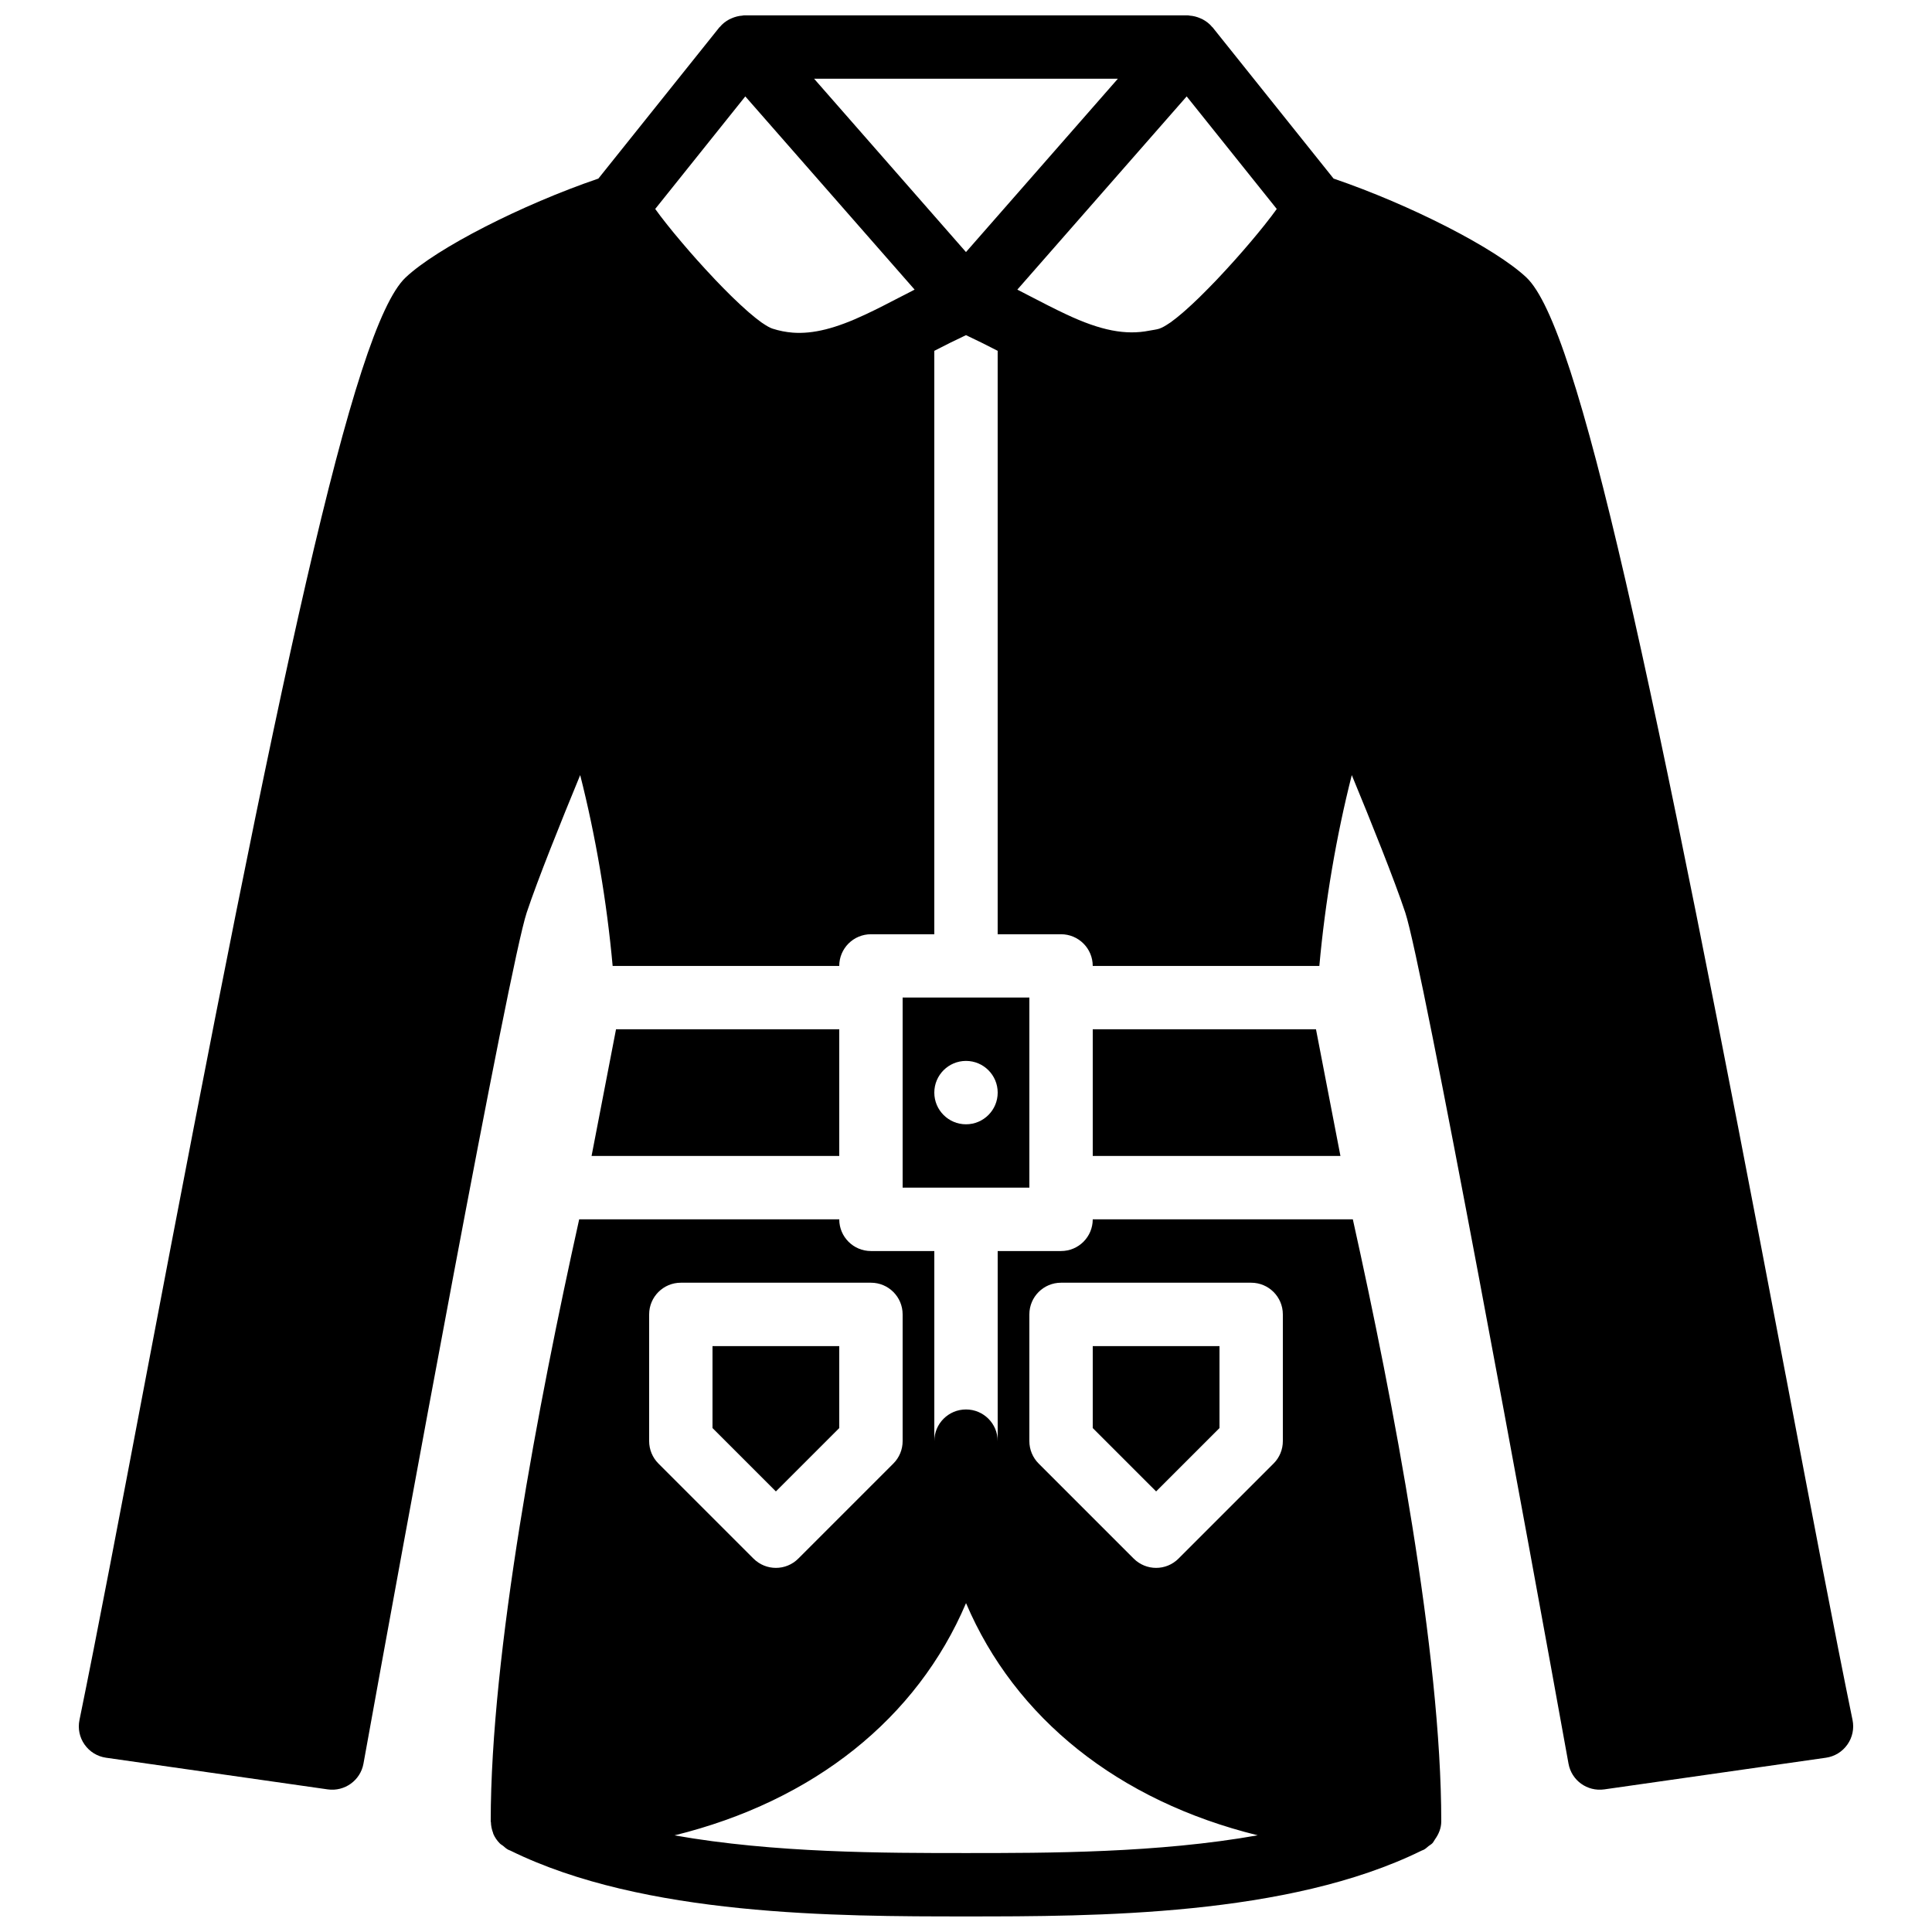
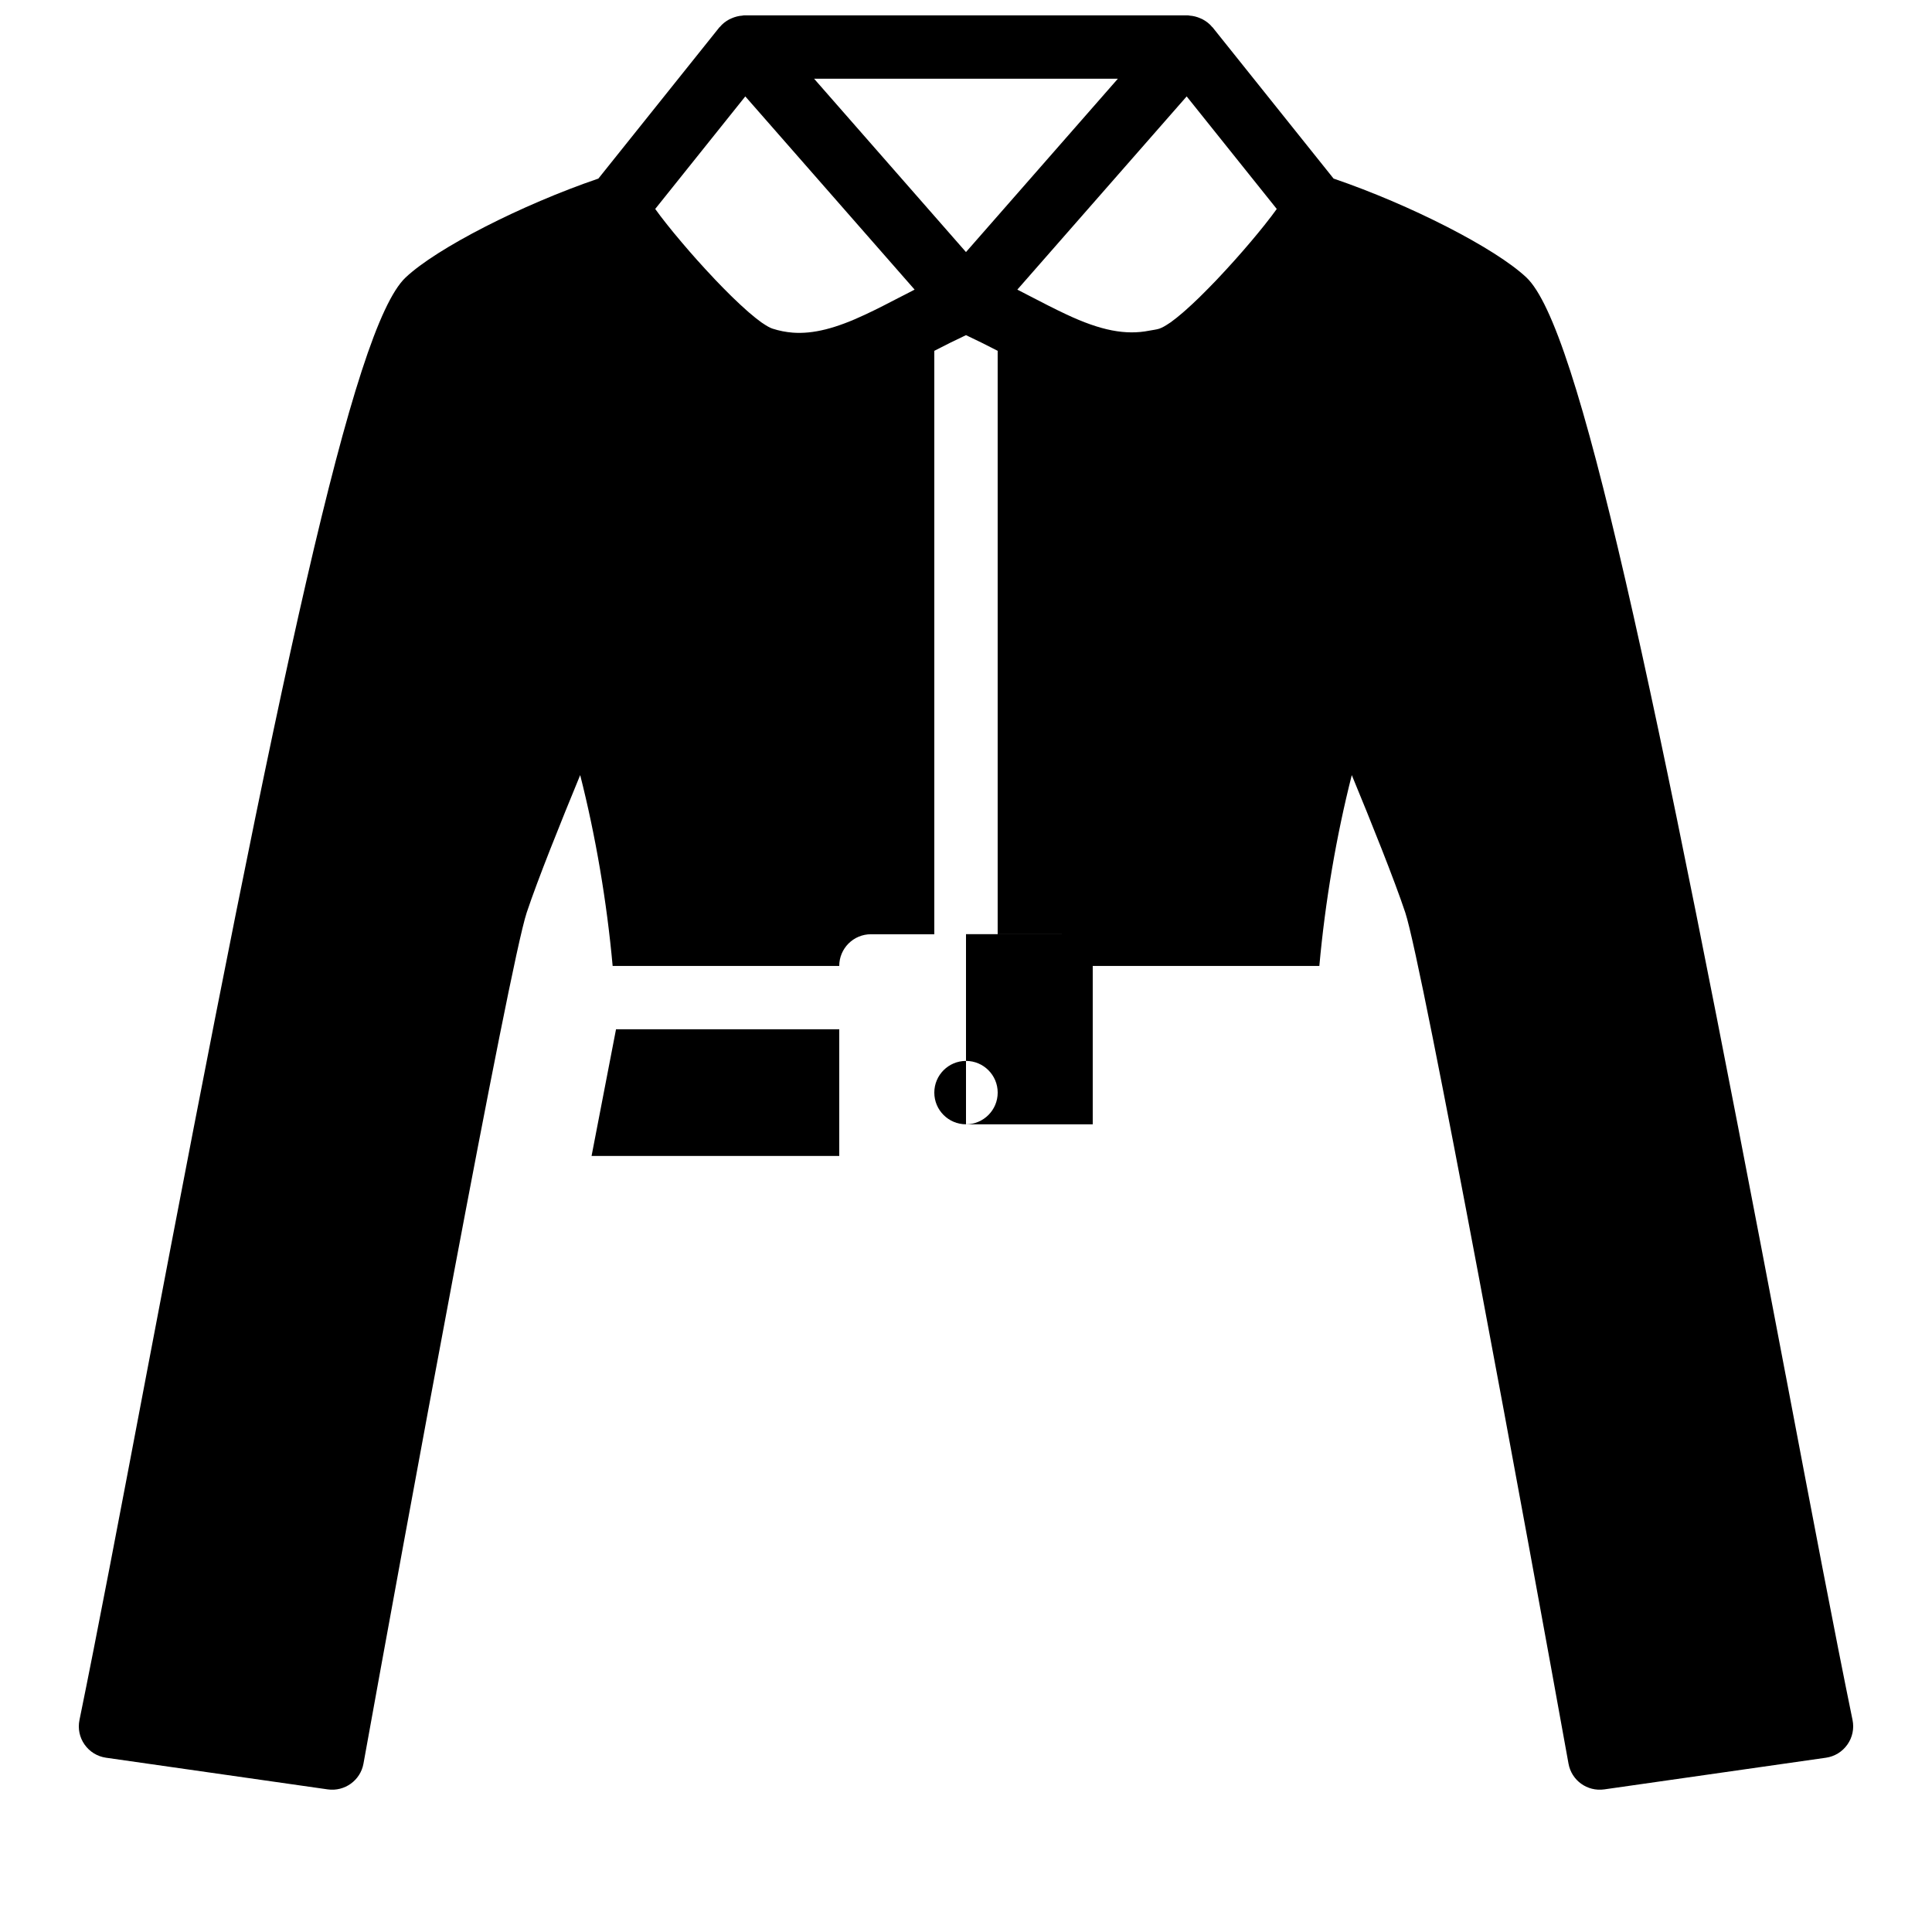
<svg xmlns="http://www.w3.org/2000/svg" width="800px" height="800px" version="1.1" viewBox="144 144 512 512">
  <defs>
    <clipPath id="b">
-       <path d="m274 467h252v184.9h-252z" />
-     </clipPath>
+       </clipPath>
    <clipPath id="a">
      <path d="m164 148.09h472v470.91h-472z" />
    </clipPath>
  </defs>
  <g clip-path="url(#b)">
-     <path d="m322.75 630.39c36.922-9.102 64.277-31.008 77.258-61.547 12.992 30.516 40.355 52.422 77.301 61.531-26.43 4.703-55.57 4.703-77.309 4.703-21.723 0-50.824 0-77.25-4.688zm-6.719-138.06c0-4.644 3.762-8.398 8.398-8.398h50.379c4.644 0 8.398 3.754 8.398 8.398v33.586c0 2.234-0.883 4.367-2.461 5.938l-25.191 25.191c-1.637 1.637-3.785 2.461-5.934 2.461-2.141 0-4.293-0.824-5.938-2.461l-25.191-25.191c-1.57-1.57-2.461-3.703-2.461-5.938zm100.76 0c0-4.644 3.762-8.398 8.398-8.398h50.379c4.644 0 8.398 3.754 8.398 8.398v33.586c0 2.234-0.883 4.367-2.461 5.938l-25.191 25.191c-1.637 1.637-3.785 2.461-5.934 2.461-2.141 0-4.293-0.824-5.938-2.461l-25.191-25.191c-1.57-1.57-2.461-3.703-2.461-5.938zm85.727-25.191h-68.93c0 4.644-3.754 8.398-8.398 8.398h-16.793v50.379c0-4.641-3.754-8.395-8.398-8.395-4.633 0-8.395 3.754-8.395 8.395v-50.379h-16.797c-4.633 0-8.395-3.754-8.395-8.398h-68.922c-10.797 48.602-23.445 115.04-23.445 159.54 0 0.078 0.043 0.145 0.051 0.219 0.027 0.977 0.219 1.914 0.562 2.805 0.035 0.086 0.027 0.184 0.066 0.27 0.398 0.941 0.984 1.789 1.707 2.527 0.25 0.27 0.578 0.43 0.863 0.645 0.453 0.371 0.859 0.781 1.395 1.051 0.125 0.059 0.277 0.102 0.402 0.168 0.059 0.027 0.129 0.051 0.188 0.078 35.348 17.395 86.68 17.43 120.72 17.43 34.051 0 85.379-0.035 120.72-17.43 0.066-0.027 0.125-0.051 0.191-0.078 0.125-0.066 0.277-0.109 0.402-0.168 0.496-0.25 0.859-0.637 1.285-0.973 0.328-0.254 0.707-0.445 0.992-0.746 0.285-0.305 0.453-0.672 0.68-1.008 0.984-1.379 1.68-2.965 1.68-4.789 0-44.57-12.68-111.15-23.434-159.54z" fill-rule="evenodd" />
-   </g>
-   <path d="m467.18 522.45v-21.715h-33.59v21.715l16.797 16.793z" fill-rule="evenodd" />
+     </g>
  <g clip-path="url(#a)">
    <path d="m440.25 164.86-40.254 45.941-40.254-45.941zm-57.469 57.746c-3.113 1.613-6.223 3.234-9.363 4.703-7.891 3.719-13.895 5.254-19.352 4.844-1.824-0.145-3.586-0.496-5.344-1.059-0.703-0.227-1.602-0.754-2.602-1.434-0.117-0.086-0.219-0.145-0.344-0.227-0.973-0.691-2.066-1.582-3.234-2.578-0.199-0.18-0.395-0.348-0.594-0.523-1.168-1.031-2.402-2.172-3.688-3.426-0.227-0.219-0.461-0.453-0.695-0.68-1.312-1.301-2.656-2.652-4.008-4.078-0.16-0.168-0.316-0.348-0.484-0.523-1.414-1.492-2.824-3.023-4.199-4.566-0.027-0.027-0.059-0.051-0.086-0.086-1.391-1.559-2.734-3.113-4.019-4.625-0.152-0.176-0.312-0.359-0.453-0.539-1.219-1.426-2.344-2.805-3.379-4.106-0.168-0.211-0.336-0.418-0.492-0.621-1-1.258-1.891-2.434-2.637-3.477-0.059-0.082-0.109-0.148-0.168-0.234l23.871-29.824 44.871 51.203c-0.828 0.43-1.668 0.863-2.5 1.293-0.371 0.191-0.738 0.367-1.102 0.562zm96.75-19.508c-0.145 0.195-0.297 0.379-0.445 0.574-1.059 1.316-2.199 2.719-3.434 4.172-0.117 0.145-0.246 0.293-0.371 0.438-2.609 3.082-5.516 6.332-8.422 9.41-0.133 0.145-0.27 0.289-0.402 0.43-1.371 1.445-2.731 2.812-4.055 4.125-0.219 0.215-0.438 0.434-0.656 0.652-1.285 1.242-2.519 2.394-3.688 3.426-0.211 0.184-0.41 0.363-0.621 0.539-1.148 0.988-2.234 1.863-3.199 2.551-0.141 0.102-0.258 0.168-0.402 0.262-0.949 0.645-1.812 1.141-2.492 1.375-0.02 0.012-0.051 0.027-0.07 0.035-0.887 0.285-1.797 0.359-2.695 0.539-6.219 1.234-12.812 0.016-22-4.316-3.148-1.469-6.262-3.09-9.379-4.703-1.199-0.621-2.391-1.242-3.594-1.855l44.875-51.203 23.871 29.824c-0.051 0.086-0.102 0.152-0.16 0.227-0.754 1.051-1.652 2.234-2.66 3.5zm137.68 305.28c-35.445-186.57-54.766-277.68-68.703-290.85-8.266-7.781-30.77-19.262-51.098-26.203l-32.082-40.105c-0.035-0.031-0.078-0.051-0.109-0.082-0.68-0.832-1.527-1.48-2.469-1.992-0.219-0.117-0.438-0.211-0.672-0.309-0.898-0.387-1.84-0.641-2.848-0.699-0.09-0.008-0.176-0.066-0.27-0.066-0.031 0-0.059 0.016-0.082 0.016-0.035 0-0.066-0.016-0.109-0.016h-117.55c-0.035 0-0.066 0.016-0.109 0.016-0.027 0-0.051-0.016-0.078-0.016-0.098 0-0.176 0.059-0.277 0.066-0.996 0.059-1.945 0.312-2.844 0.699-0.234 0.098-0.453 0.191-0.672 0.309-0.941 0.512-1.789 1.16-2.469 1.992-0.035 0.031-0.078 0.051-0.109 0.082l-32.086 40.105c-20.328 6.941-42.832 18.422-51.086 26.215-13.945 13.164-33.258 104.27-68.711 290.84-6.977 36.742-13.008 68.469-17.715 91.434-0.473 2.266 0.016 4.625 1.352 6.516 1.332 1.898 3.383 3.156 5.676 3.484l58.777 8.395c4.465 0.625 8.648-2.383 9.453-6.816 10.48-58.082 38.684-211.82 43.262-225.55 2.898-8.699 8.969-23.824 14.172-36.434 4.098 16.113 7.062 33.57 8.602 50.574h60.051c0-4.644 3.762-8.398 8.398-8.398h16.793v-154.61c2.781-1.445 5.578-2.832 8.398-4.156 2.82 1.324 5.617 2.711 8.395 4.156v154.61h16.797c4.633 0 8.395 3.754 8.395 8.398h60.055c1.535-17.004 4.5-34.461 8.598-50.574 5.207 12.609 11.277 27.734 14.176 36.434 4.574 13.734 32.781 167.47 43.258 225.55 0.801 4.434 4.945 7.441 9.457 6.816l58.777-8.395c2.285-0.328 4.34-1.586 5.668-3.484 1.344-1.891 1.832-4.25 1.367-6.516-4.719-22.965-10.746-54.691-17.723-91.434z" fill-rule="evenodd" />
  </g>
-   <path d="m366.41 522.45v-21.715h-33.59v21.715l16.797 16.793z" fill-rule="evenodd" />
  <path d="m366.41 416.76h-59.156l-6.484 33.586h65.641z" fill-rule="evenodd" />
-   <path d="m400 441.95c-4.637 0-8.398-3.762-8.398-8.398 0-4.637 3.762-8.398 8.398-8.398s8.398 3.762 8.398 8.398c0 4.637-3.762 8.398-8.398 8.398zm-16.793 16.793h33.586v-50.383h-33.586z" fill-rule="evenodd" />
-   <path d="m433.59 416.76v33.586h65.641l-6.484-33.586z" fill-rule="evenodd" />
+   <path d="m400 441.95c-4.637 0-8.398-3.762-8.398-8.398 0-4.637 3.762-8.398 8.398-8.398s8.398 3.762 8.398 8.398c0 4.637-3.762 8.398-8.398 8.398zh33.586v-50.383h-33.586z" fill-rule="evenodd" />
</svg>